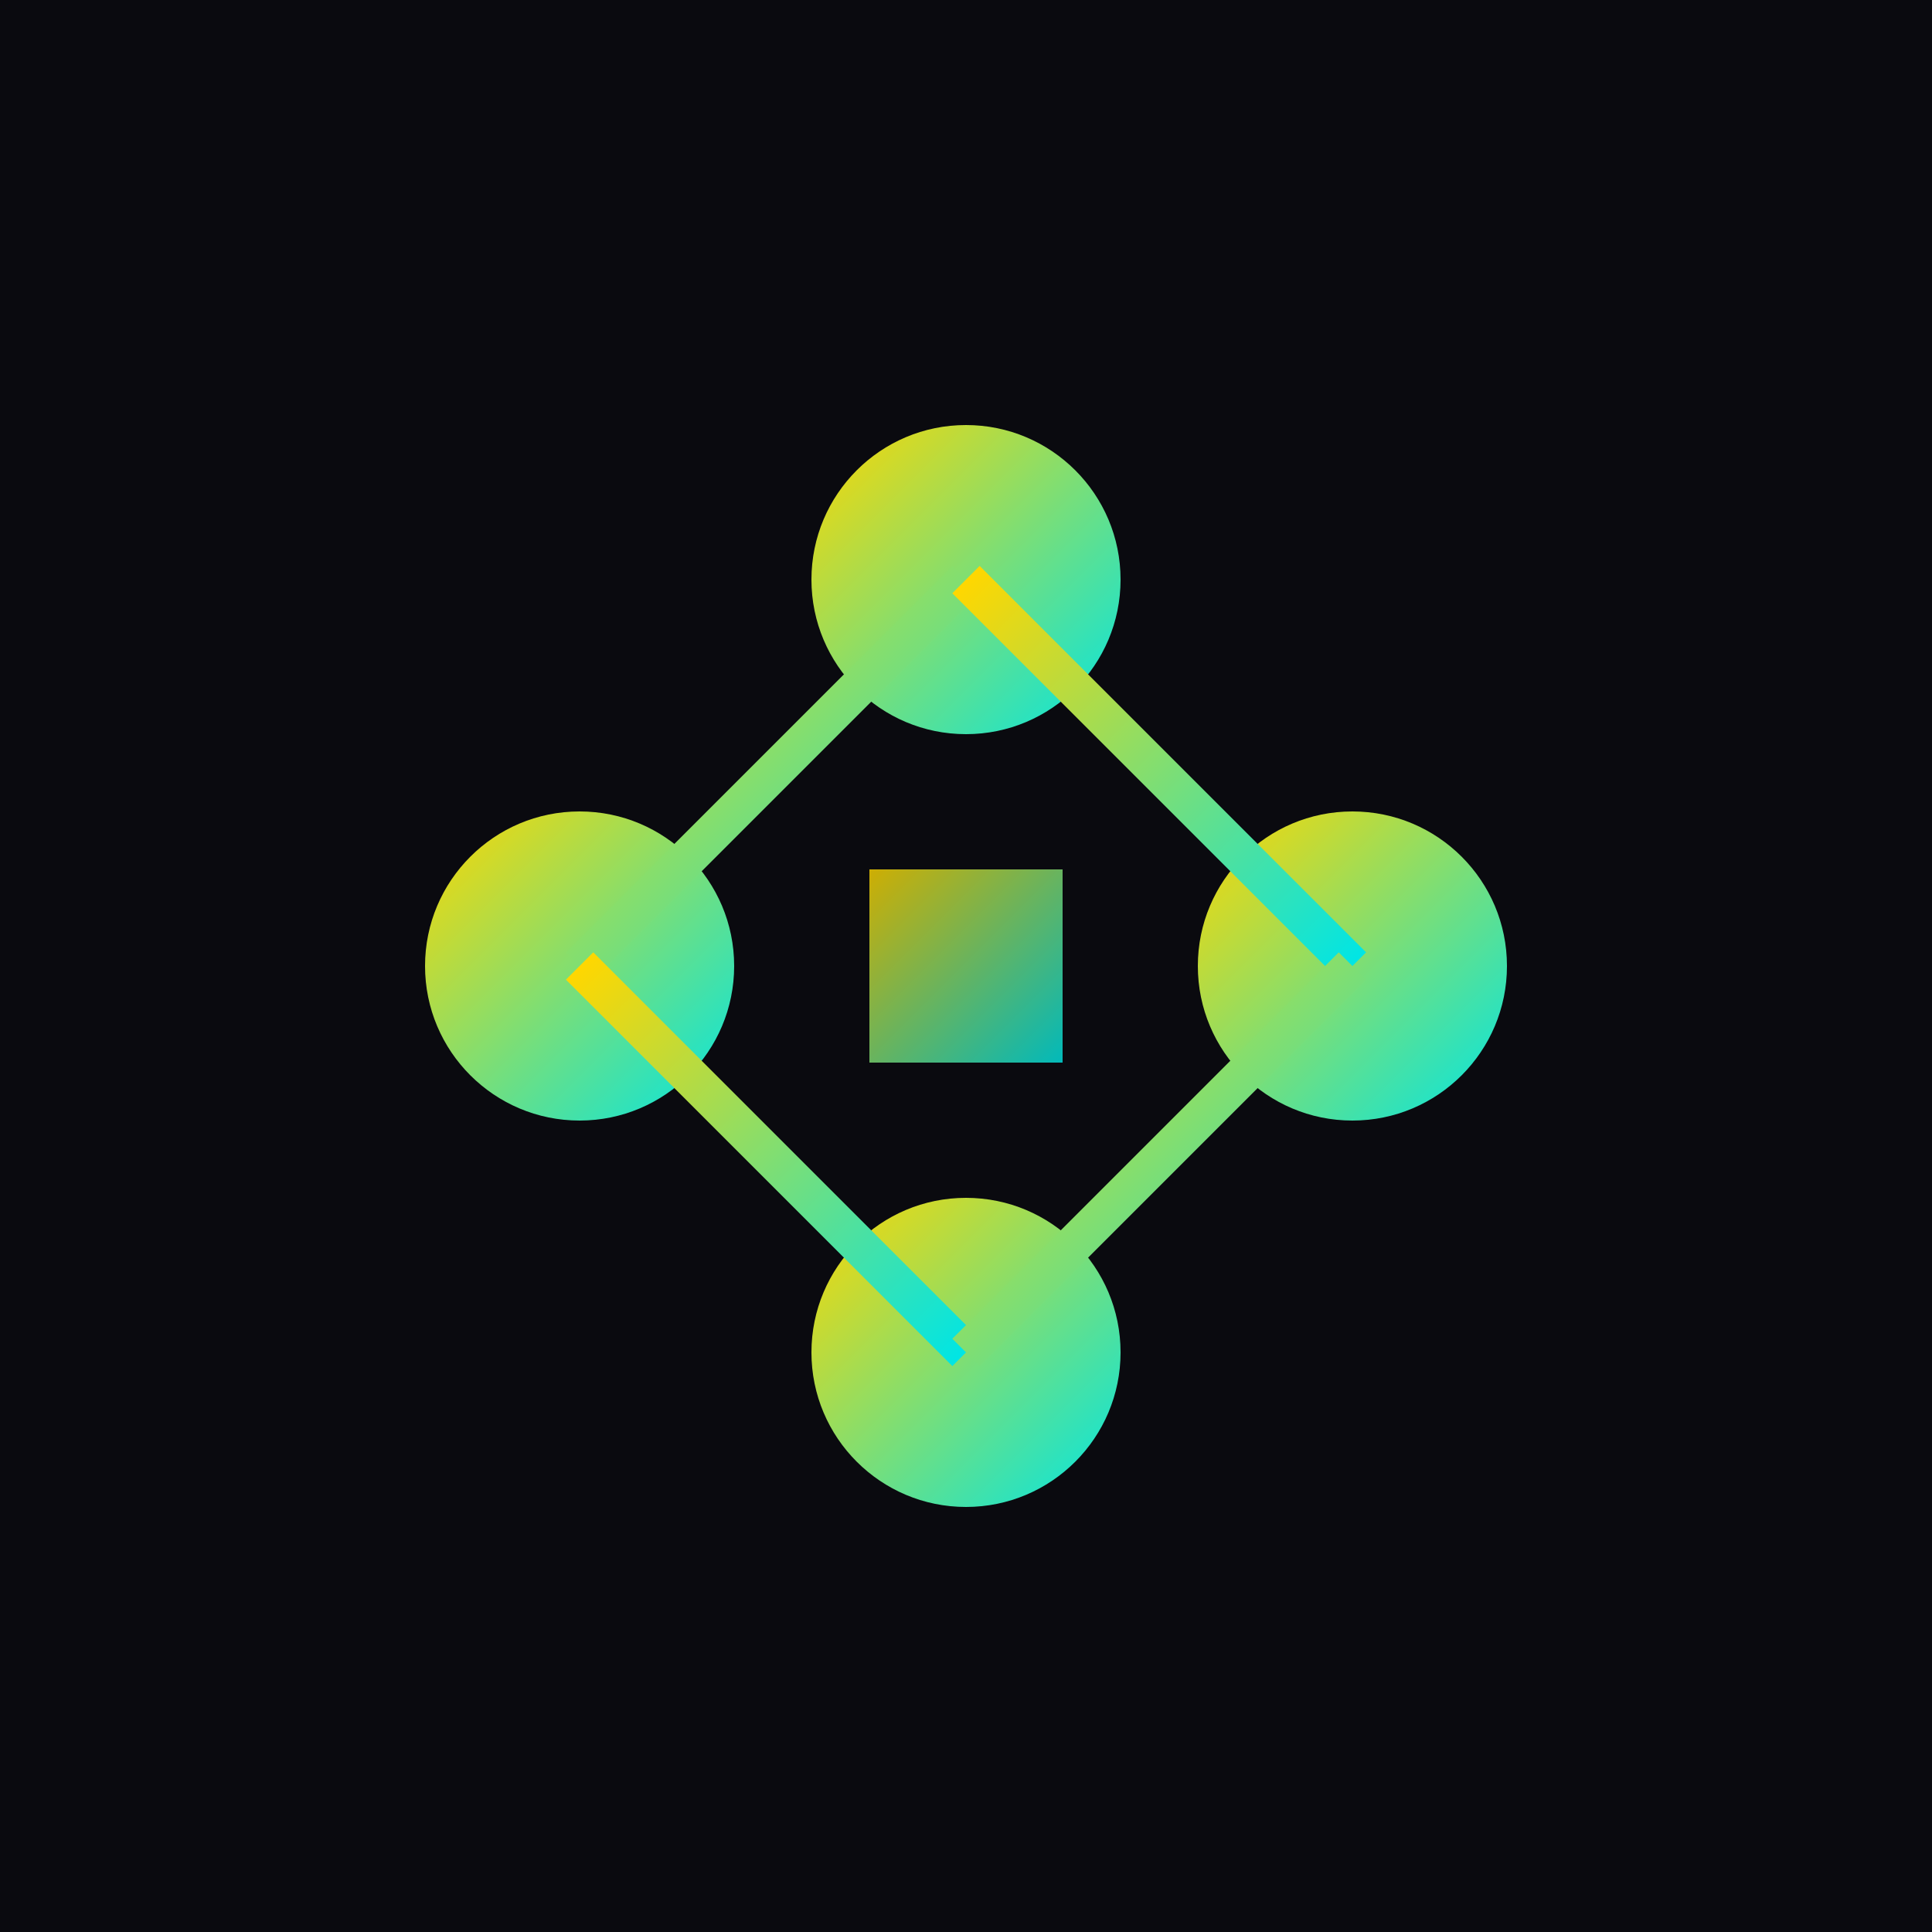
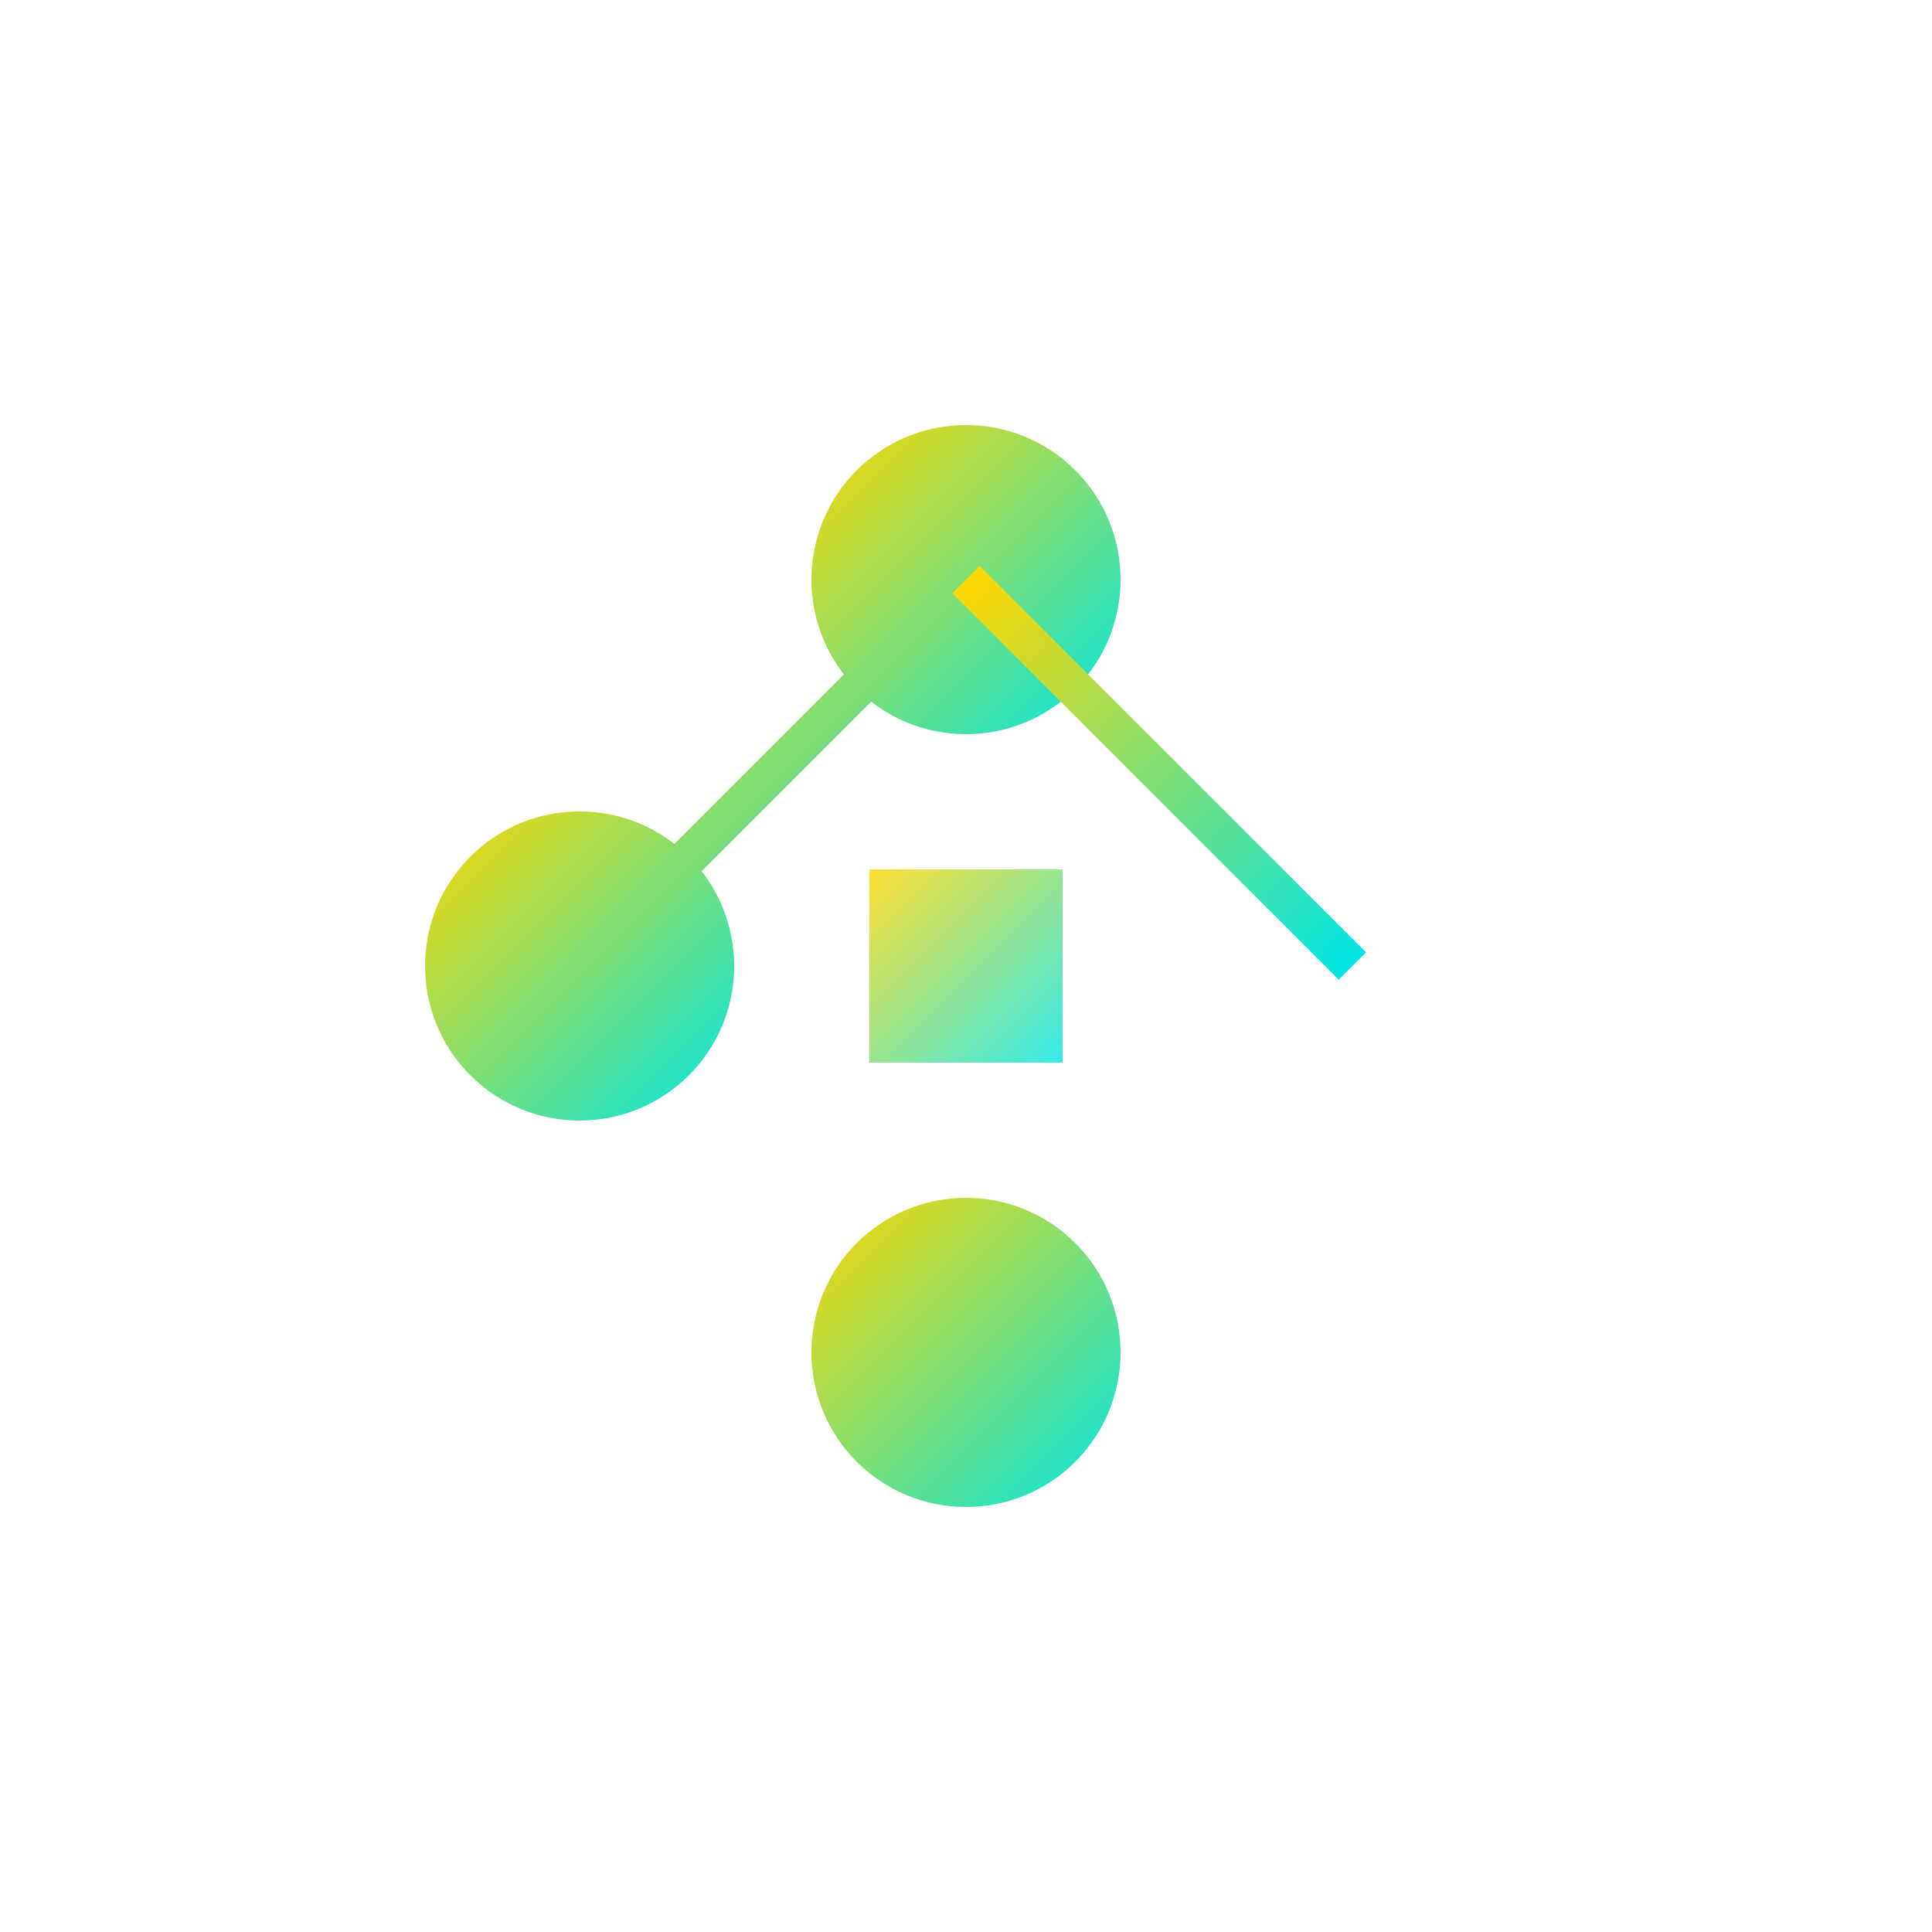
<svg xmlns="http://www.w3.org/2000/svg" viewBox="0 0 100 100">
  <defs>
    <linearGradient id="gold" x1="0%" y1="0%" x2="100%" y2="100%">
      <stop offset="0%" style="stop-color:#FFD700;stop-opacity:1" />
      <stop offset="100%" style="stop-color:#00E5E5;stop-opacity:1" />
    </linearGradient>
  </defs>
-   <rect width="100" height="100" fill="#0a0a0f" />
  <circle cx="50" cy="30" r="8" fill="url(#gold)" />
  <circle cx="30" cy="50" r="8" fill="url(#gold)" />
-   <circle cx="70" cy="50" r="8" fill="url(#gold)" />
  <circle cx="50" cy="70" r="8" fill="url(#gold)" />
  <line x1="50" y1="30" x2="30" y2="50" stroke="url(#gold)" stroke-width="2" />
  <line x1="50" y1="30" x2="70" y2="50" stroke="url(#gold)" stroke-width="2" />
-   <line x1="30" y1="50" x2="50" y2="70" stroke="url(#gold)" stroke-width="2" />
-   <line x1="70" y1="50" x2="50" y2="70" stroke="url(#gold)" stroke-width="2" />
  <rect x="45" y="45" width="10" height="10" fill="url(#gold)" opacity="0.8" />
</svg>